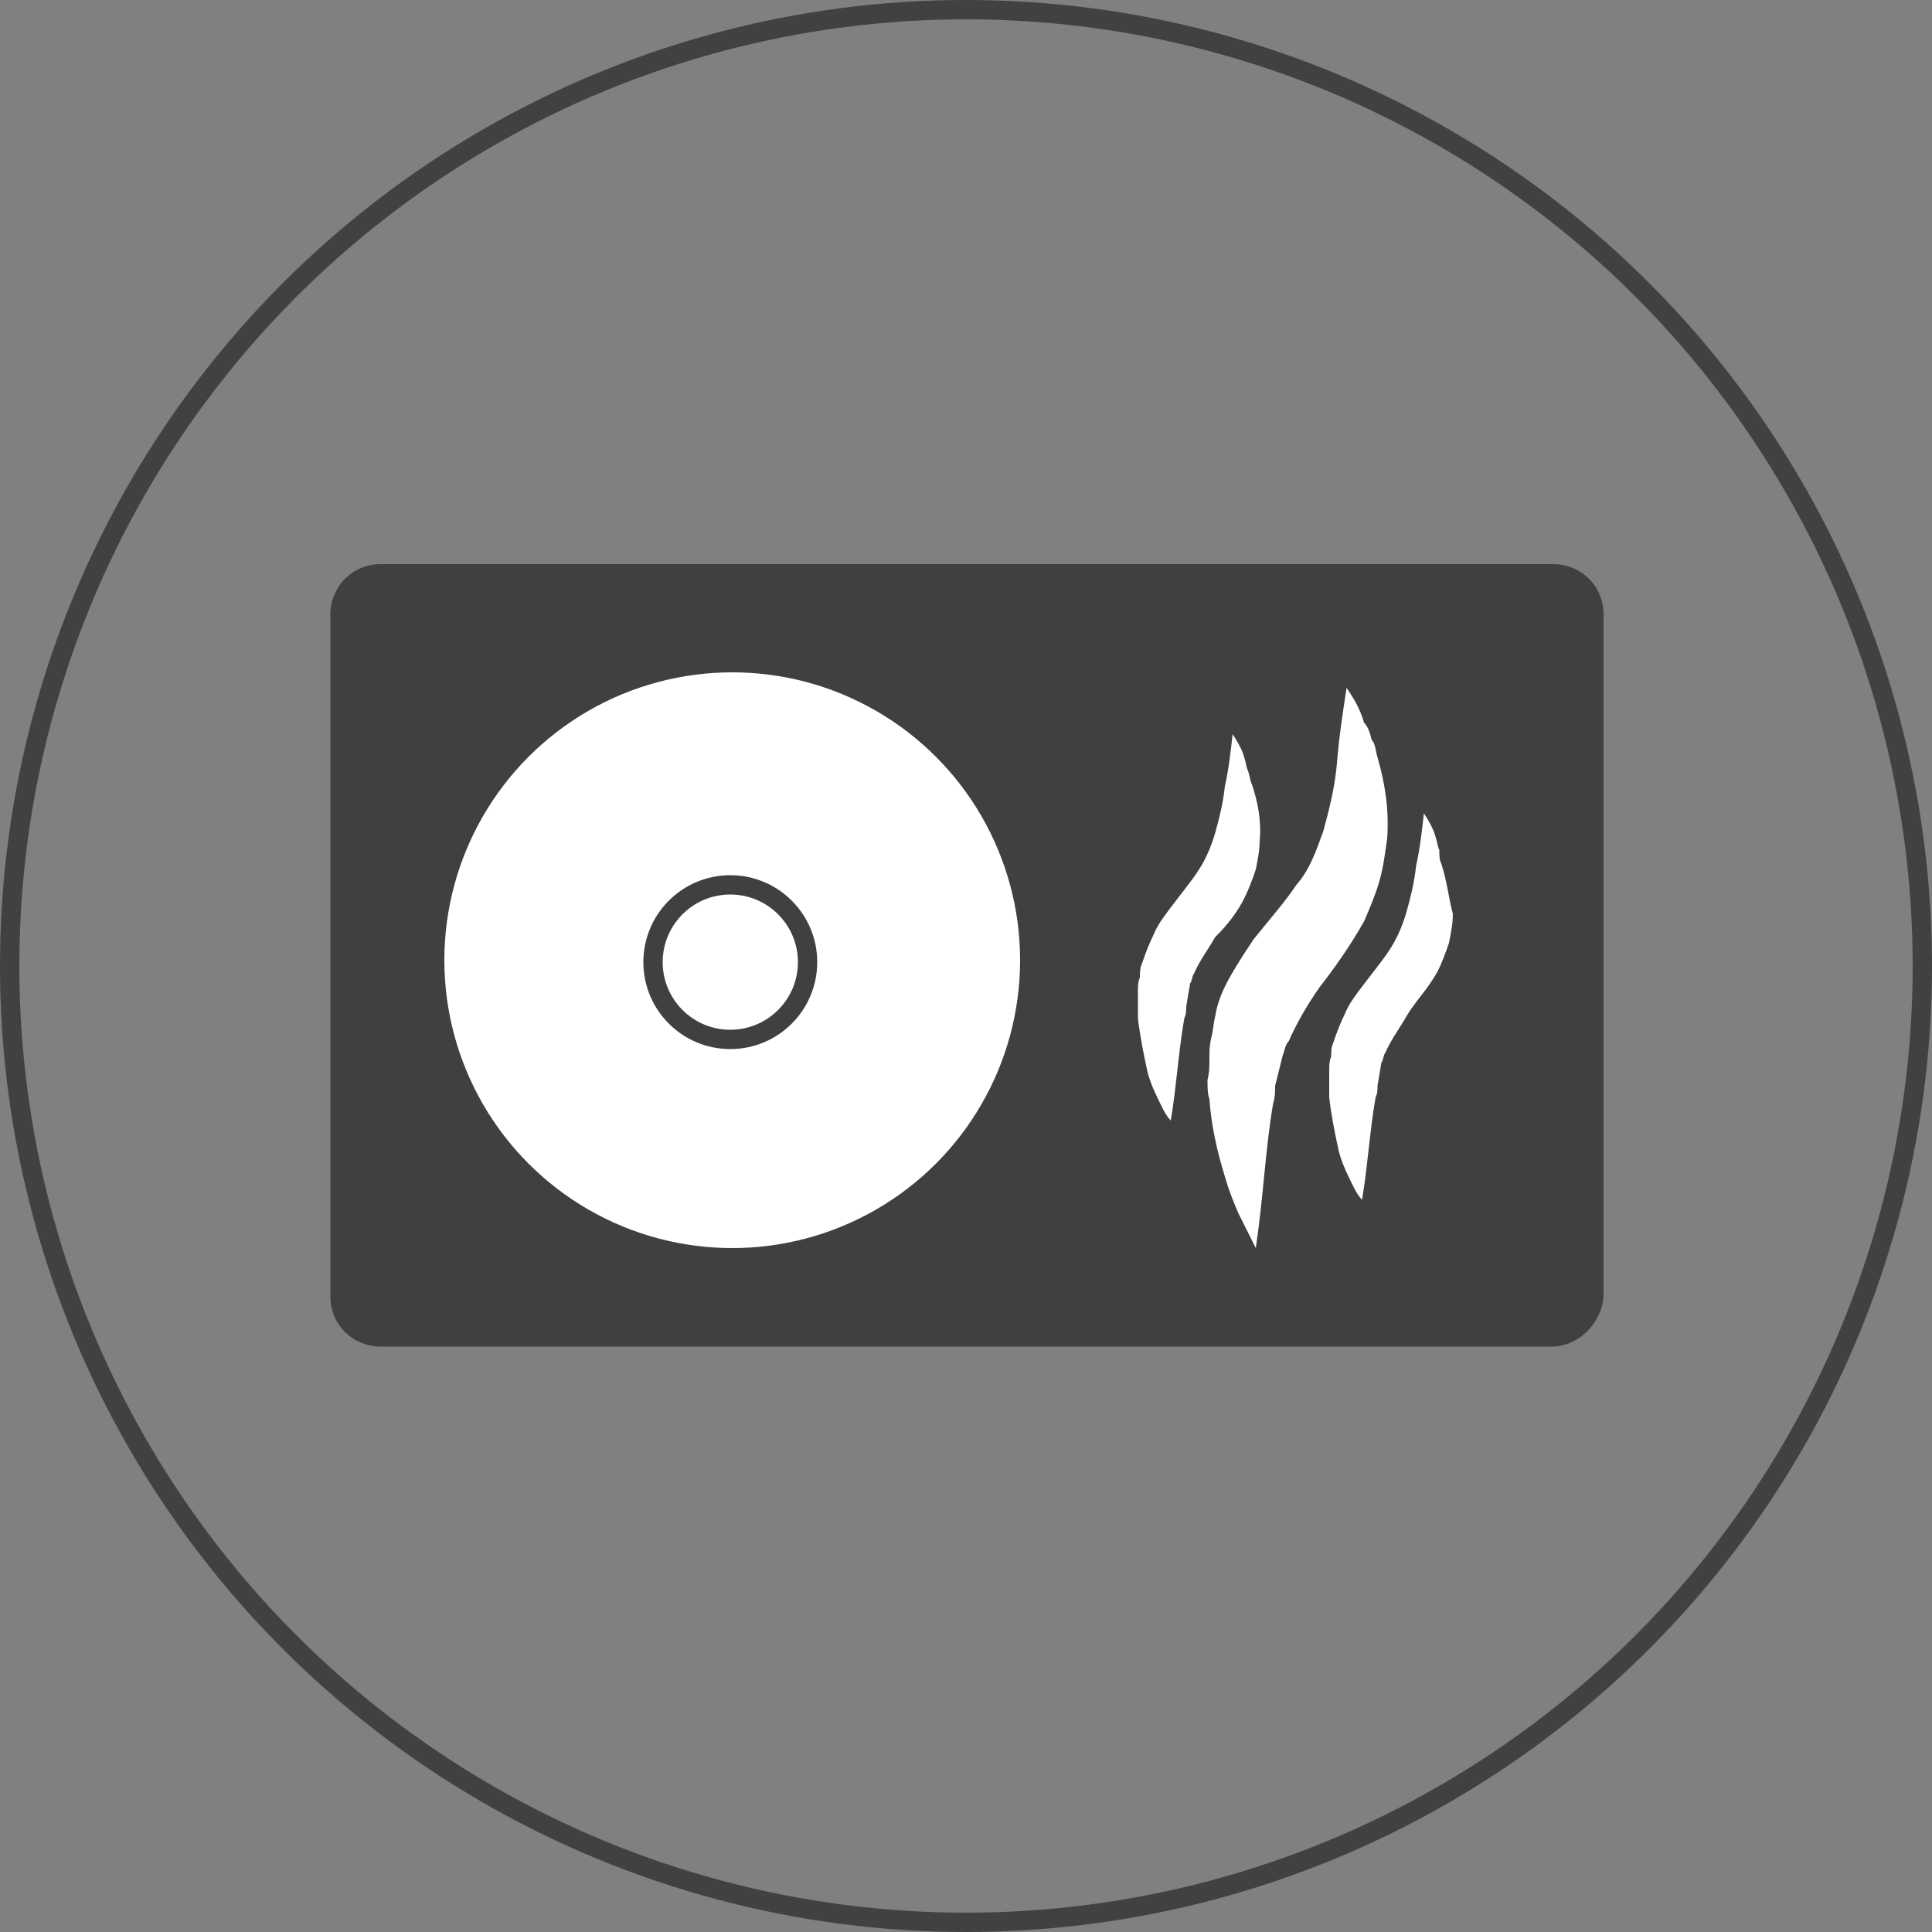
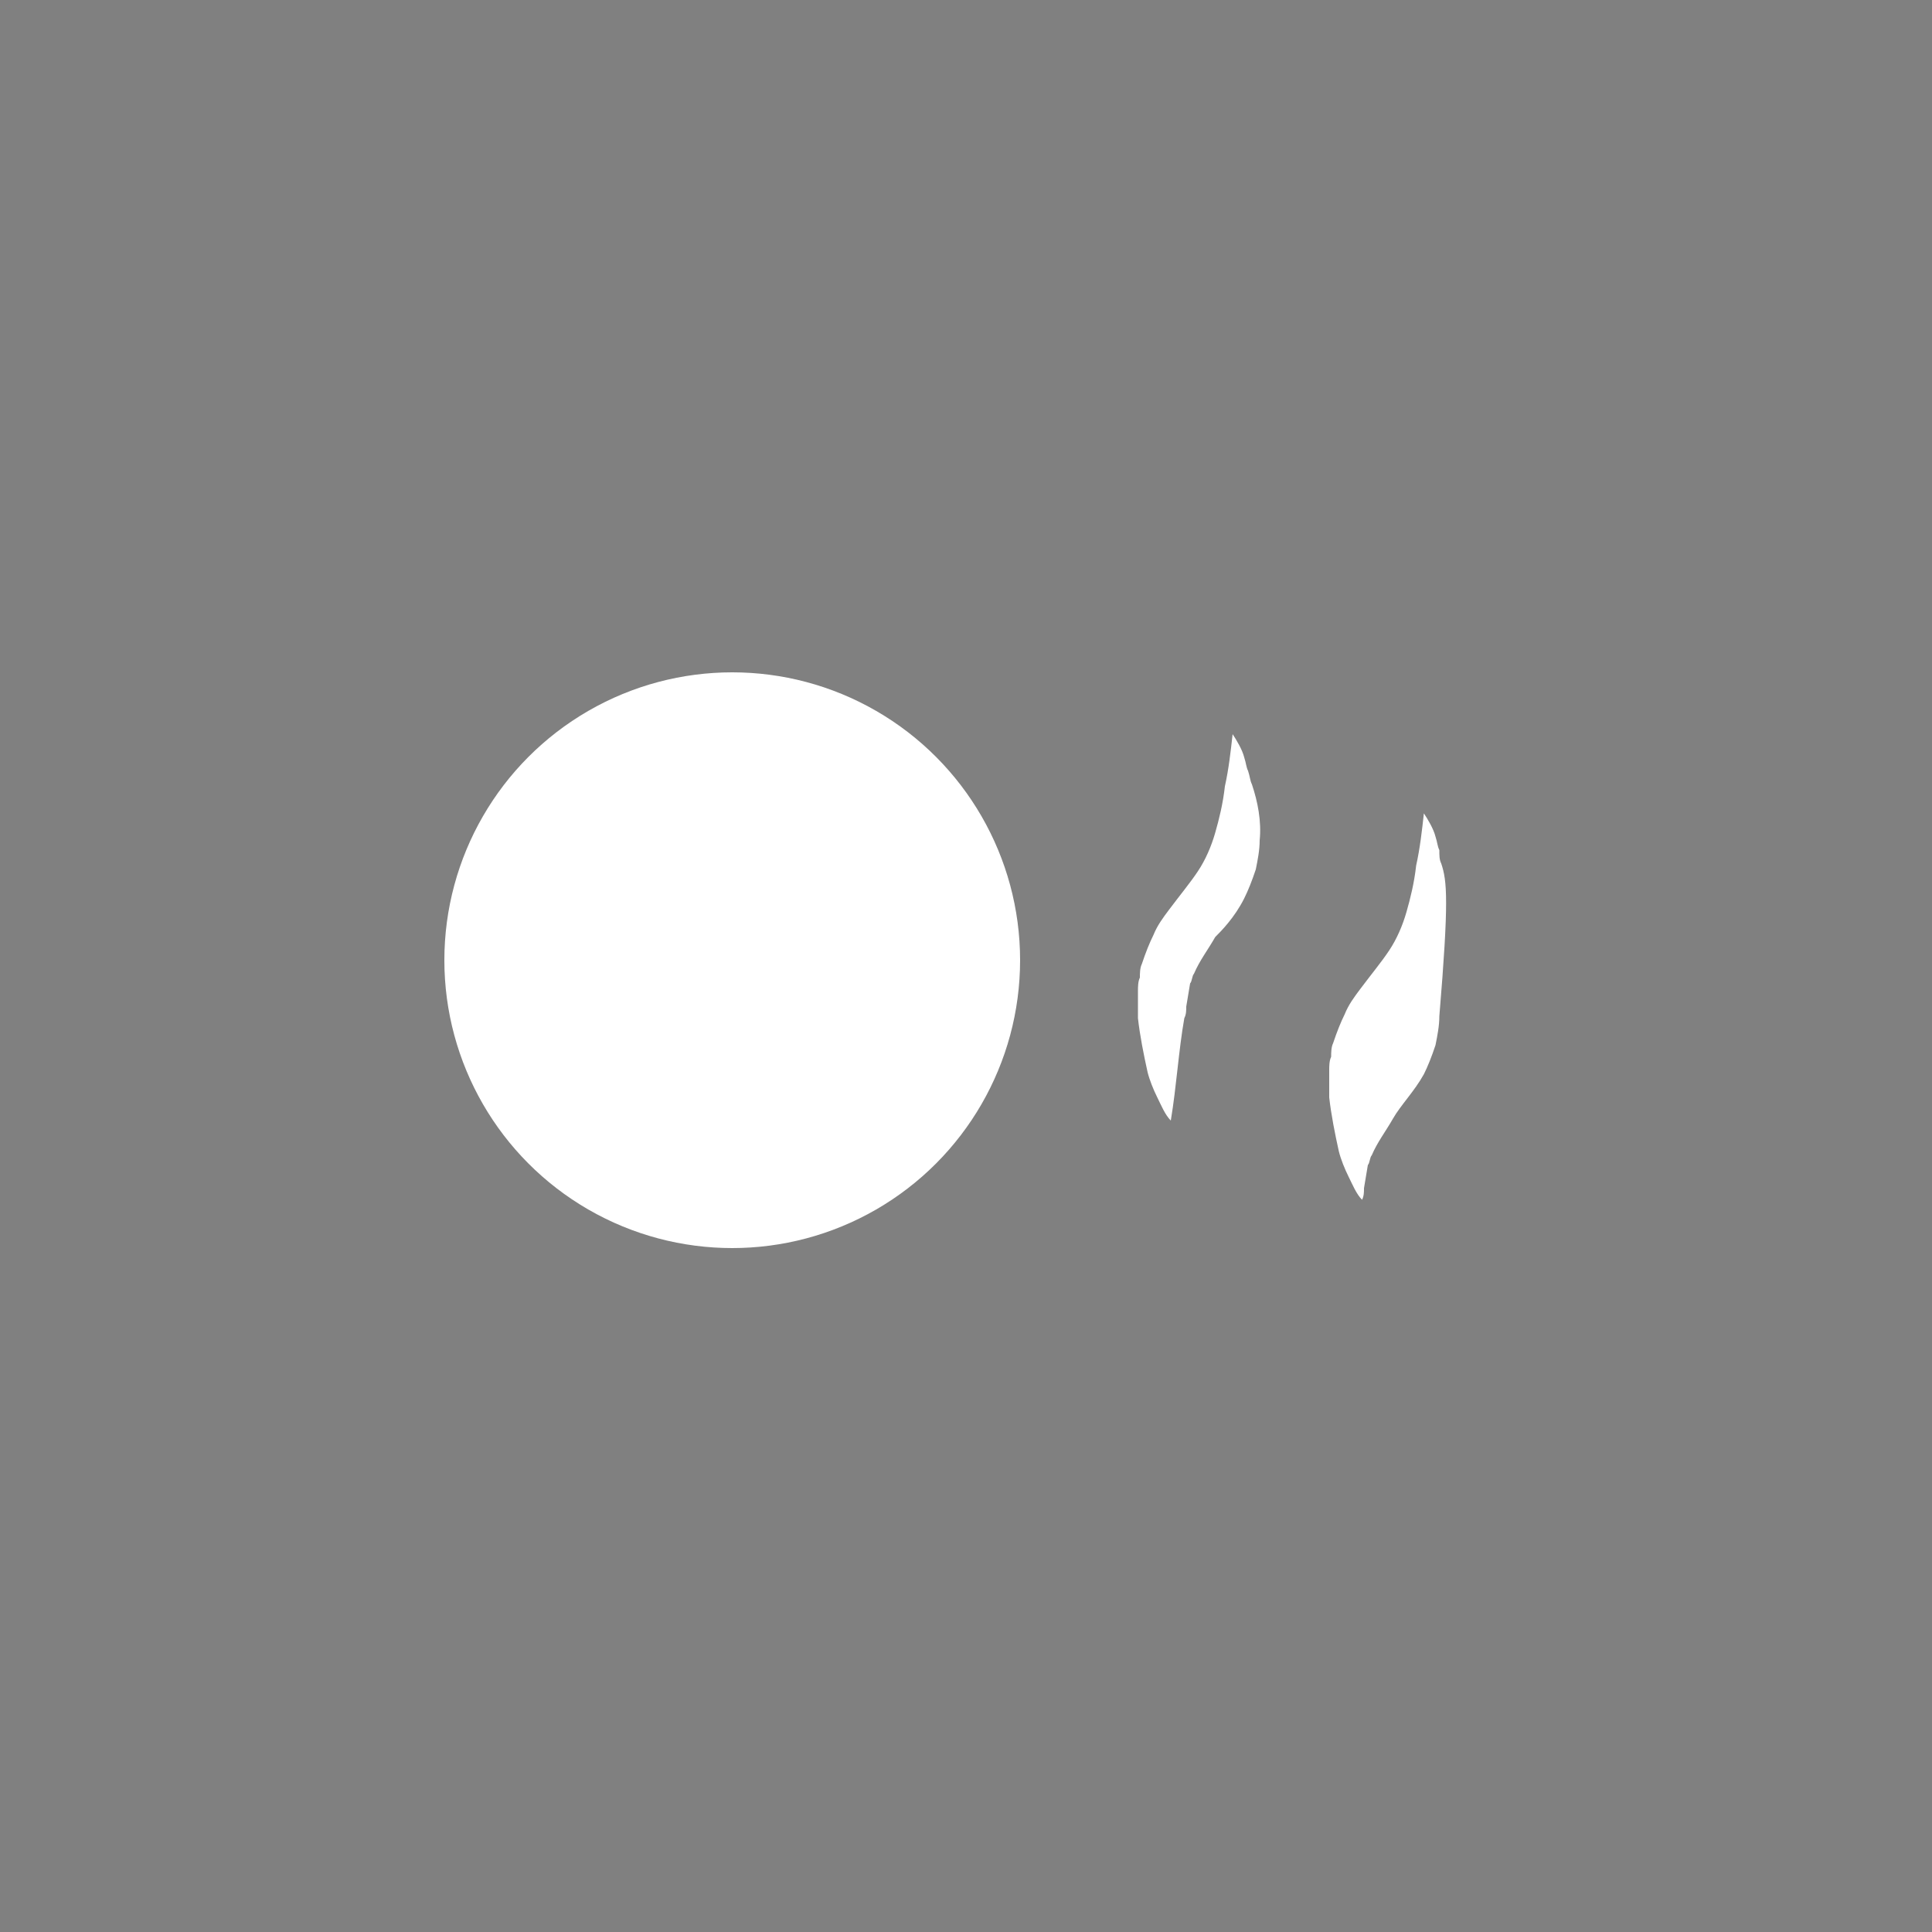
<svg xmlns="http://www.w3.org/2000/svg" version="1.1" id="Layer_1" x="0px" y="0px" viewBox="0 0 100 100" style="enable-background:new 0 0 100 100;" xml:space="preserve">
  <rect x="0" y="0" width="100" height="100" fill="#808080" stroke="none" />
  <style type="text/css">
	.st0{fill:none;stroke:#414042;stroke-miterlimit:10;}
	.st1{fill:#404042;}
	.st2{fill:#FFFFFF;}
	.st3{fill:none;stroke:#404042;stroke-miterlimit:10;}
</style>
-   <circle class="st0" cx="50" cy="50" r="49.5" />
-   <path class="st1" d="M80.3,69.7H19.7c-1.4,0-2.6-1.1-2.6-2.6V31.8c0-1.4,1.1-2.6,2.6-2.6h60.7c1.4,0,2.6,1.1,2.6,2.6v35.3  C82.9,68.5,81.7,69.7,80.3,69.7z" />
  <circle class="st2" cx="37.9" cy="49.7" r="14.9" />
-   <circle class="st3" cx="37.8" cy="49.8" r="4" />
  <g>
-     <path class="st2" d="M71.4,45.6c0.2-0.7,0.3-1.5,0.4-2.2c0.1-1.5-0.1-2.8-0.5-4.2c-0.1-0.3-0.1-0.7-0.3-0.9   c-0.1-0.4-0.2-0.7-0.4-0.9c-0.2-0.7-0.5-1.2-0.9-1.8c-0.2,1.3-0.4,2.6-0.5,3.9c-0.1,1.2-0.4,2.4-0.7,3.5c-0.4,1.1-0.7,2-1.4,2.8   c-0.6,0.9-1.4,1.8-2.2,2.8c-0.4,0.6-0.8,1.2-1.2,1.9c-0.4,0.7-0.7,1.4-0.8,2.1c-0.1,0.4-0.1,0.7-0.2,1.1c-0.1,0.4-0.1,0.7-0.1,1.1   c0,0.4,0,0.7-0.1,1.1c0,0.4,0,0.7,0.1,1c0.1,1.4,0.4,2.7,0.8,4c0.2,0.7,0.4,1.2,0.7,1.9c0.3,0.6,0.6,1.2,0.9,1.8   c0.4-2.7,0.5-5.2,0.9-7.5c0.1-0.3,0.1-0.6,0.1-0.9l0.2-0.8l0.2-0.8c0.1-0.2,0.1-0.5,0.3-0.7c0.4-0.9,0.9-1.8,1.6-2.8   c0.7-0.9,1.5-2,2.3-3.4C70.9,47,71.2,46.3,71.4,45.6L71.4,45.6z" />
-     <path class="st2" d="M74.6,44.7c-0.1-0.2-0.1-0.4-0.1-0.7c-0.1-0.2-0.1-0.4-0.2-0.7c-0.1-0.4-0.4-0.9-0.6-1.2   c-0.1,0.9-0.2,1.8-0.4,2.7c-0.1,0.9-0.3,1.7-0.5,2.4c-0.2,0.7-0.5,1.4-0.9,2c-0.4,0.6-0.9,1.2-1.5,2c-0.3,0.4-0.6,0.8-0.8,1.3   c-0.2,0.4-0.4,0.9-0.6,1.5c-0.1,0.2-0.1,0.5-0.1,0.7c-0.1,0.2-0.1,0.5-0.1,0.7c0,0.2,0,0.5,0,0.7s0,0.5,0,0.7   c0.1,0.9,0.3,1.9,0.5,2.8c0.1,0.4,0.3,0.9,0.5,1.3c0.2,0.4,0.4,0.9,0.7,1.2c0.3-1.8,0.4-3.6,0.7-5.3c0.1-0.2,0.1-0.4,0.1-0.6   l0.1-0.6l0.1-0.6c0.1-0.1,0.1-0.4,0.2-0.5c0.3-0.7,0.7-1.2,1.1-1.9c0.4-0.7,1.1-1.4,1.6-2.3c0.2-0.4,0.4-0.9,0.6-1.5   c0.1-0.5,0.2-1,0.2-1.5C75,46.6,74.9,45.6,74.6,44.7L74.6,44.7z" />
+     <path class="st2" d="M74.6,44.7c-0.1-0.2-0.1-0.4-0.1-0.7c-0.1-0.2-0.1-0.4-0.2-0.7c-0.1-0.4-0.4-0.9-0.6-1.2   c-0.1,0.9-0.2,1.8-0.4,2.7c-0.1,0.9-0.3,1.7-0.5,2.4c-0.2,0.7-0.5,1.4-0.9,2c-0.4,0.6-0.9,1.2-1.5,2c-0.3,0.4-0.6,0.8-0.8,1.3   c-0.2,0.4-0.4,0.9-0.6,1.5c-0.1,0.2-0.1,0.5-0.1,0.7c-0.1,0.2-0.1,0.5-0.1,0.7c0,0.2,0,0.5,0,0.7s0,0.5,0,0.7   c0.1,0.9,0.3,1.9,0.5,2.8c0.1,0.4,0.3,0.9,0.5,1.3c0.2,0.4,0.4,0.9,0.7,1.2c0.1-0.2,0.1-0.4,0.1-0.6   l0.1-0.6l0.1-0.6c0.1-0.1,0.1-0.4,0.2-0.5c0.3-0.7,0.7-1.2,1.1-1.9c0.4-0.7,1.1-1.4,1.6-2.3c0.2-0.4,0.4-0.9,0.6-1.5   c0.1-0.5,0.2-1,0.2-1.5C75,46.6,74.9,45.6,74.6,44.7L74.6,44.7z" />
    <path class="st2" d="M64.4,46.5c0.2-0.4,0.4-0.9,0.6-1.5c0.1-0.5,0.2-1,0.2-1.5c0.1-1-0.1-2-0.4-2.9c-0.1-0.2-0.1-0.4-0.2-0.7   c-0.1-0.2-0.1-0.4-0.2-0.7c-0.1-0.4-0.4-0.9-0.6-1.2c-0.1,0.9-0.2,1.8-0.4,2.7c-0.1,0.9-0.3,1.7-0.5,2.4c-0.2,0.7-0.5,1.4-0.9,2   s-0.9,1.2-1.5,2c-0.3,0.4-0.6,0.8-0.8,1.3c-0.2,0.4-0.4,0.9-0.6,1.5c-0.1,0.2-0.1,0.5-0.1,0.7c-0.1,0.2-0.1,0.5-0.1,0.7   s0,0.5,0,0.7s0,0.5,0,0.7c0.1,0.9,0.3,1.9,0.5,2.8c0.1,0.4,0.3,0.9,0.5,1.3c0.2,0.4,0.4,0.9,0.7,1.2c0.3-1.8,0.4-3.6,0.7-5.3   c0.1-0.2,0.1-0.4,0.1-0.6l0.1-0.6l0.1-0.6c0.1-0.1,0.1-0.4,0.2-0.5c0.3-0.7,0.7-1.2,1.1-1.9C63.2,48.2,63.9,47.5,64.4,46.5   L64.4,46.5z" />
  </g>
</svg>